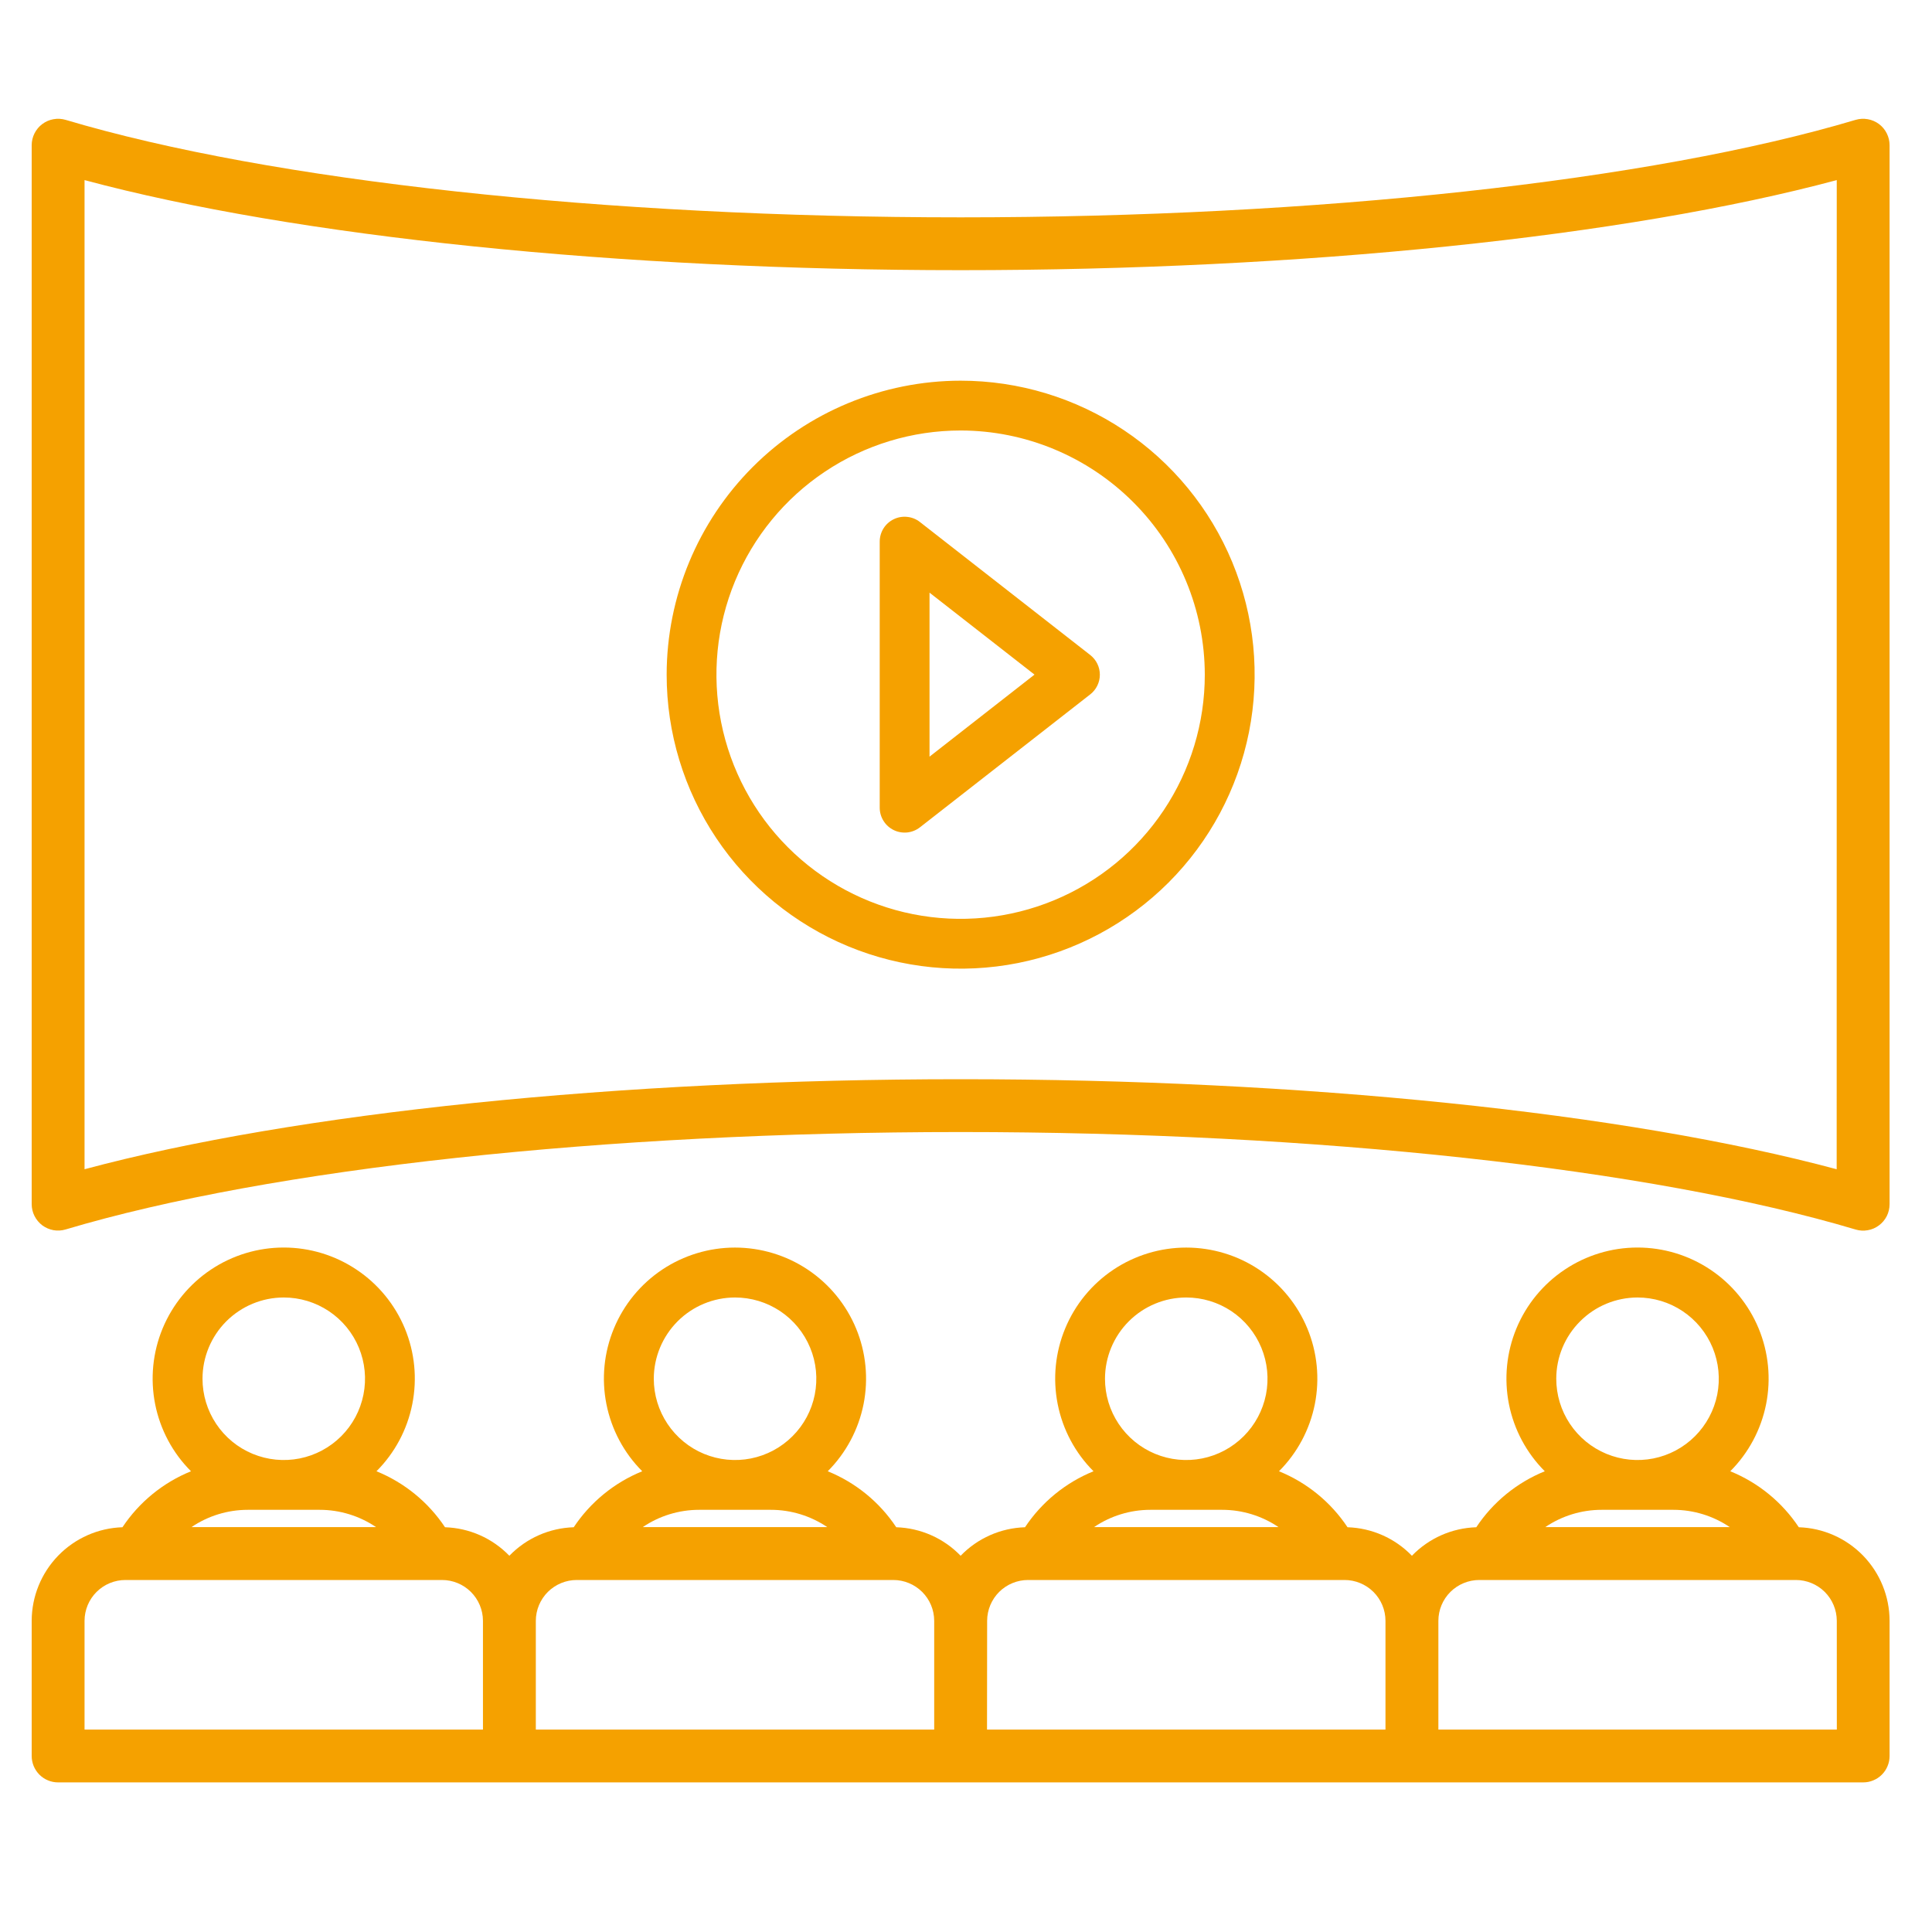
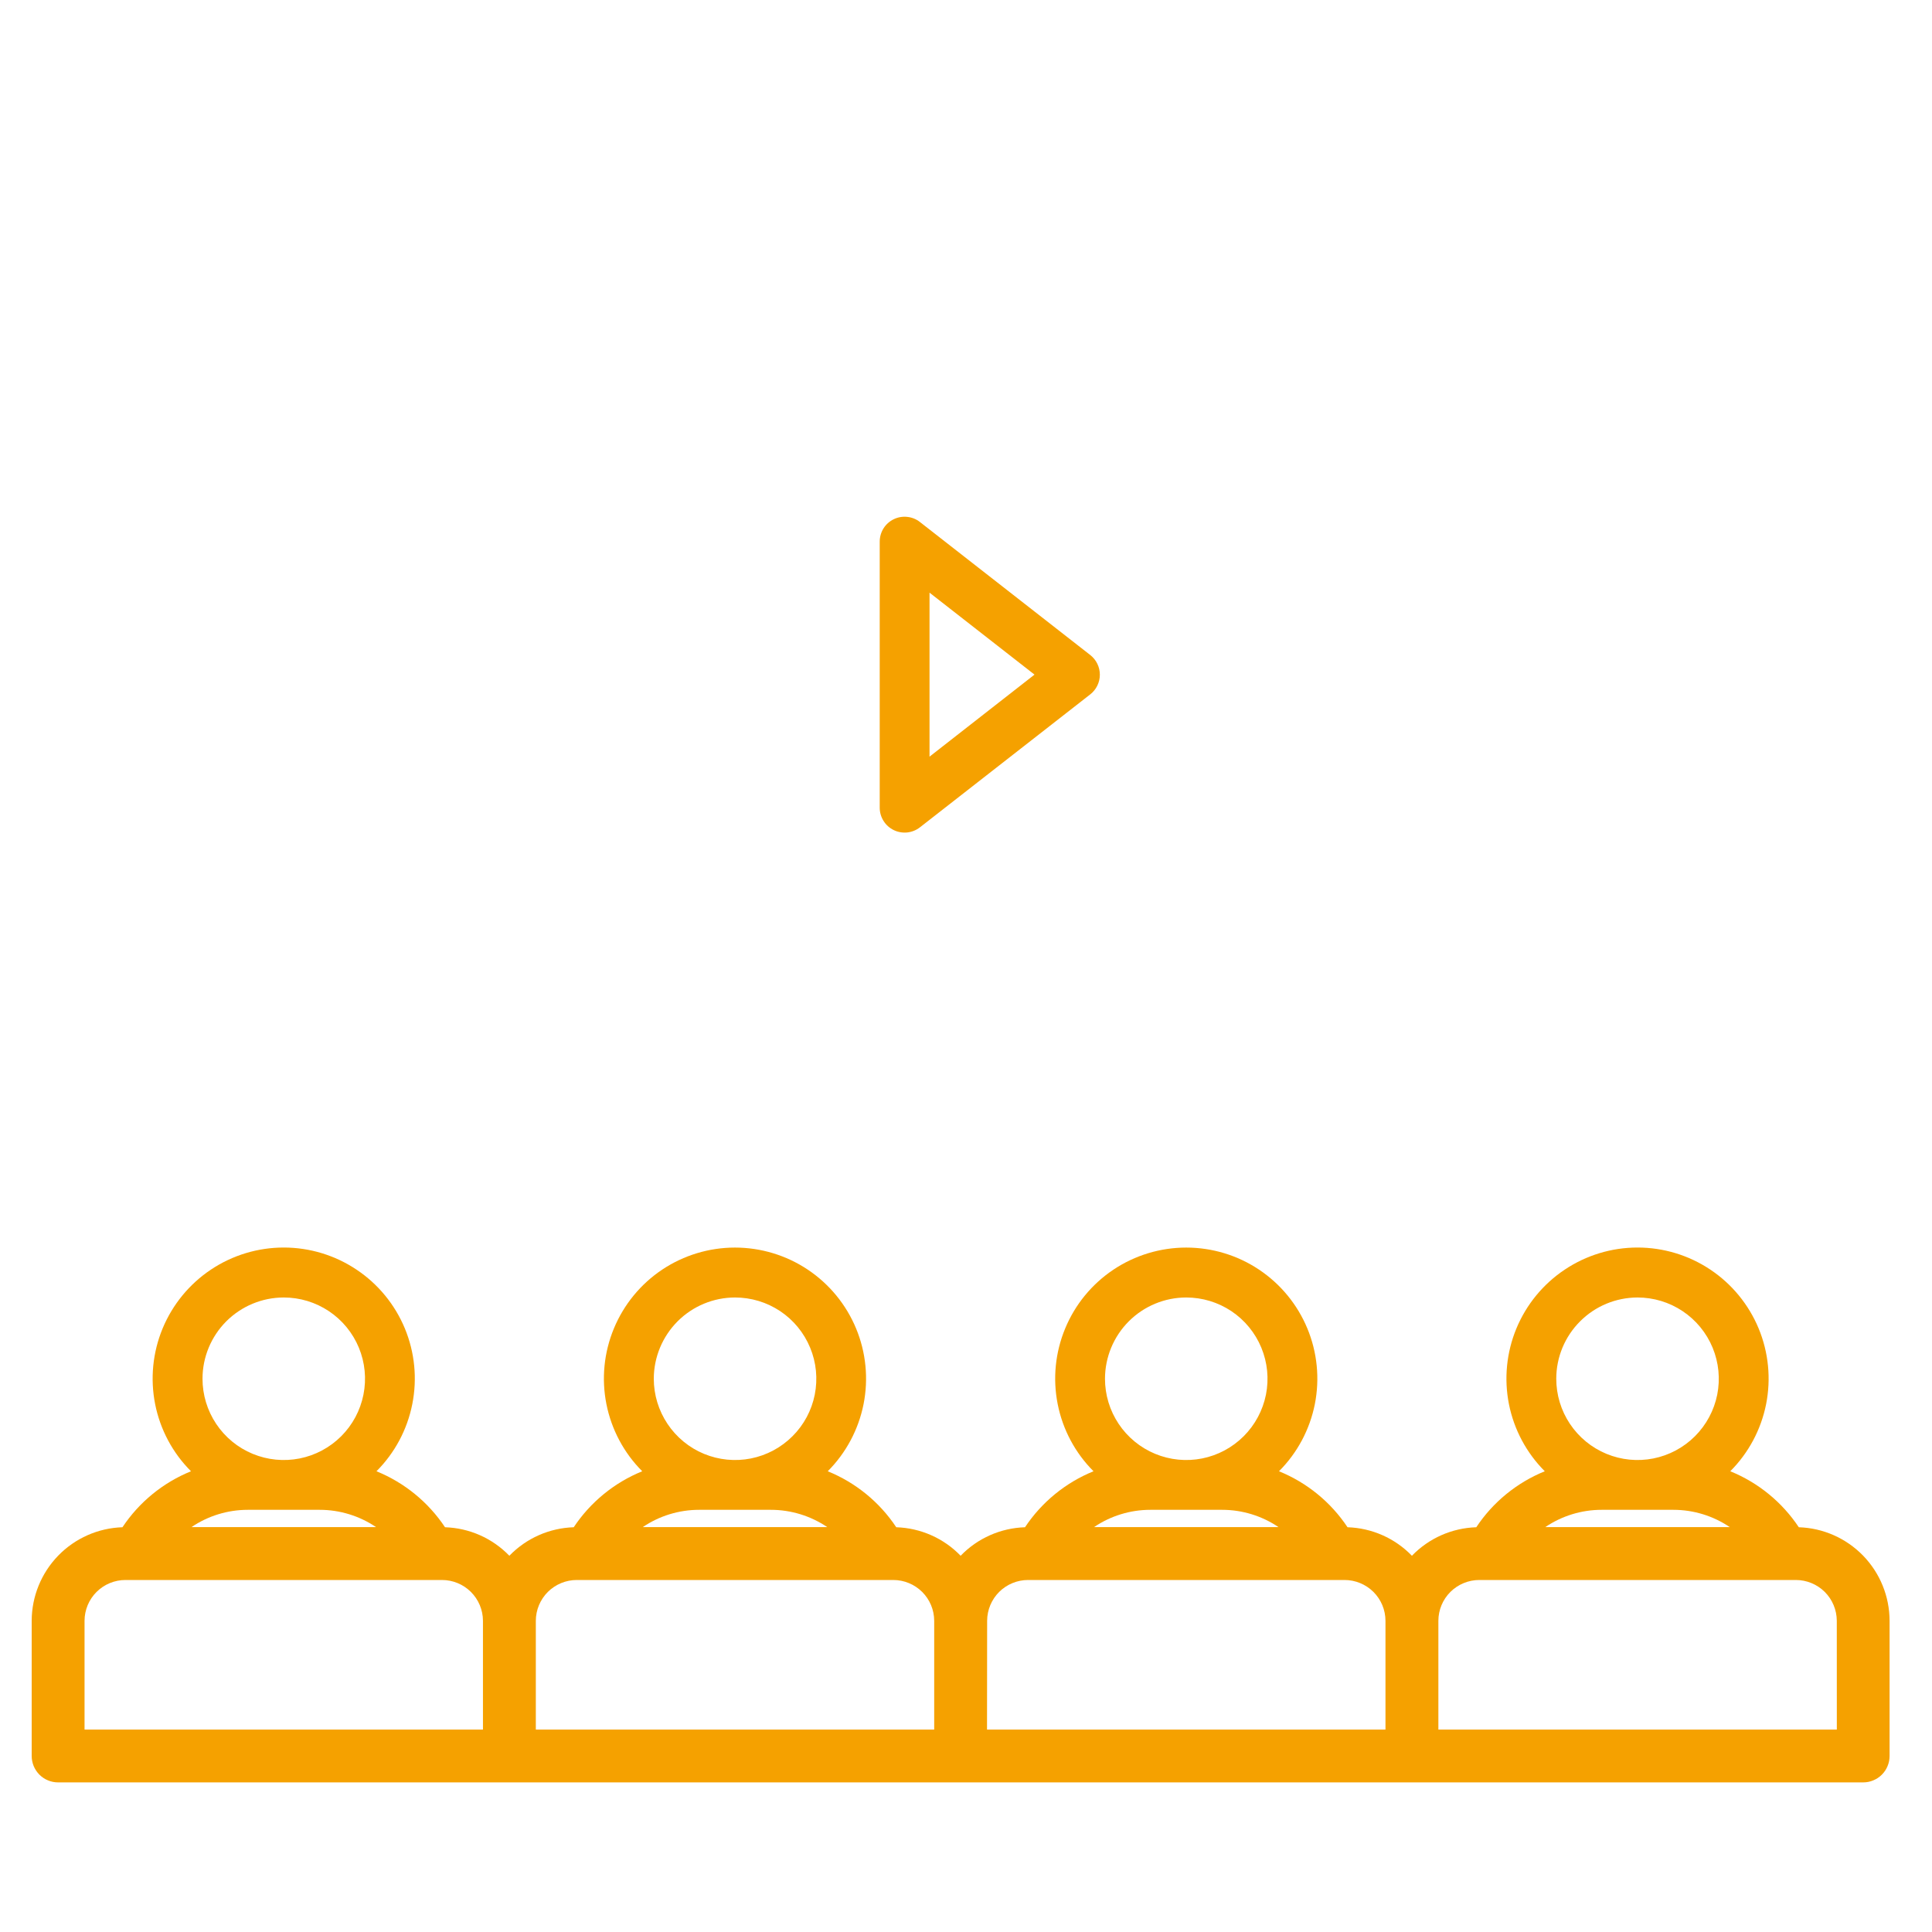
<svg xmlns="http://www.w3.org/2000/svg" width="50" height="50" viewBox="0 0 50 50" fill="none">
-   <path d="M17.253 17.461C17.253 18.966 17.699 20.437 18.535 21.688C19.371 22.939 20.56 23.914 21.95 24.49C23.34 25.066 24.87 25.216 26.346 24.923C27.822 24.629 29.178 23.904 30.242 22.84C31.306 21.776 32.03 20.421 32.324 18.945C32.617 17.469 32.467 15.939 31.891 14.549C31.315 13.158 30.339 11.97 29.088 11.134C27.837 10.298 26.366 9.852 24.861 9.852C22.844 9.854 20.91 10.657 19.483 12.083C18.057 13.51 17.255 15.444 17.253 17.461ZM31.18 17.461C31.18 18.711 30.81 19.933 30.115 20.972C29.421 22.011 28.434 22.821 27.279 23.299C26.124 23.777 24.854 23.902 23.628 23.659C22.402 23.415 21.276 22.813 20.392 21.929C19.508 21.045 18.907 19.919 18.663 18.693C18.419 17.467 18.544 16.197 19.022 15.042C19.501 13.887 20.311 12.9 21.35 12.206C22.389 11.512 23.611 11.141 24.861 11.141C26.536 11.143 28.142 11.81 29.327 12.995C30.512 14.179 31.178 15.786 31.18 17.461Z" fill="#F5A100" />
  <path d="M23.129 13.438C23.02 13.491 22.929 13.573 22.865 13.675C22.801 13.778 22.767 13.896 22.767 14.017V20.903C22.767 21.024 22.801 21.142 22.865 21.244C22.929 21.347 23.02 21.429 23.129 21.482C23.237 21.535 23.358 21.556 23.479 21.544C23.599 21.531 23.713 21.485 23.808 21.411L28.217 17.969C28.294 17.908 28.357 17.831 28.399 17.743C28.442 17.655 28.464 17.559 28.464 17.461C28.464 17.363 28.442 17.267 28.399 17.179C28.357 17.091 28.294 17.014 28.217 16.953L23.808 13.51C23.713 13.435 23.599 13.389 23.479 13.377C23.358 13.364 23.237 13.385 23.129 13.438ZM24.056 15.338L26.773 17.459L24.056 19.582V15.338Z" fill="#F5A100" />
-   <path d="M48.627 3.209C48.541 3.146 48.442 3.103 48.338 3.085C48.233 3.066 48.125 3.072 48.023 3.102C42.727 4.682 34.068 5.625 24.861 5.625C15.653 5.625 6.995 4.682 1.699 3.102C1.597 3.072 1.489 3.066 1.384 3.085C1.28 3.103 1.181 3.146 1.095 3.21C1.01 3.273 0.941 3.356 0.893 3.451C0.845 3.546 0.82 3.651 0.82 3.757V31.163C0.82 31.27 0.845 31.375 0.893 31.47C0.941 31.565 1.01 31.648 1.095 31.712C1.181 31.775 1.28 31.818 1.385 31.837C1.489 31.855 1.597 31.849 1.699 31.818C6.996 30.238 15.654 29.297 24.861 29.297C34.068 29.297 42.726 30.24 48.023 31.82C48.125 31.851 48.233 31.857 48.338 31.838C48.443 31.82 48.542 31.777 48.627 31.713C48.712 31.65 48.782 31.567 48.83 31.472C48.877 31.377 48.902 31.272 48.902 31.165V3.757C48.902 3.651 48.877 3.546 48.829 3.451C48.782 3.356 48.712 3.273 48.627 3.209ZM47.533 30.26C42.073 28.794 33.703 27.93 24.861 27.93C16.019 27.93 7.649 28.794 2.188 30.26V4.661C7.648 6.127 16.018 6.992 24.861 6.992C33.704 6.992 42.074 6.126 47.535 4.661L47.533 30.26Z" fill="#F5A100" />
  <path d="M46.553 39.525C46.121 38.875 45.503 38.37 44.779 38.076C45.253 37.602 45.576 36.997 45.707 36.339C45.837 35.681 45.77 34.999 45.513 34.379C45.256 33.76 44.821 33.23 44.264 32.858C43.706 32.485 43.05 32.286 42.379 32.286C41.708 32.286 41.053 32.485 40.495 32.858C39.937 33.23 39.502 33.76 39.245 34.379C38.988 34.999 38.921 35.681 39.051 36.339C39.182 36.997 39.505 37.602 39.979 38.076C39.255 38.37 38.637 38.875 38.206 39.525C37.575 39.545 36.978 39.809 36.54 40.263C36.102 39.809 35.504 39.545 34.874 39.525C34.442 38.875 33.824 38.37 33.1 38.076C33.574 37.602 33.897 36.997 34.028 36.339C34.158 35.681 34.091 34.999 33.834 34.38C33.577 33.76 33.142 33.231 32.584 32.858C32.027 32.486 31.371 32.287 30.7 32.287C30.029 32.287 29.374 32.486 28.816 32.858C28.258 33.231 27.823 33.76 27.567 34.38C27.31 34.999 27.242 35.681 27.373 36.339C27.503 36.997 27.826 37.602 28.3 38.076C27.577 38.37 26.959 38.875 26.527 39.525C25.896 39.545 25.299 39.809 24.861 40.263C24.423 39.809 23.825 39.545 23.195 39.525C22.763 38.874 22.145 38.37 21.422 38.076C21.895 37.602 22.218 36.997 22.349 36.339C22.479 35.681 22.412 34.999 22.155 34.38C21.898 33.76 21.463 33.231 20.905 32.858C20.348 32.486 19.692 32.287 19.021 32.287C18.351 32.287 17.695 32.486 17.137 32.858C16.579 33.231 16.145 33.76 15.888 34.38C15.631 34.999 15.563 35.681 15.694 36.339C15.825 36.997 16.147 37.602 16.621 38.076C15.898 38.37 15.28 38.875 14.848 39.525C14.218 39.545 13.62 39.809 13.182 40.263C12.744 39.809 12.147 39.545 11.517 39.525C11.085 38.875 10.466 38.37 9.743 38.076C10.217 37.602 10.54 36.997 10.67 36.339C10.801 35.681 10.734 34.999 10.477 34.379C10.22 33.76 9.785 33.23 9.227 32.858C8.669 32.485 8.014 32.286 7.343 32.286C6.672 32.286 6.016 32.485 5.458 32.858C4.901 33.23 4.466 33.76 4.209 34.379C3.952 34.999 3.885 35.681 4.015 36.339C4.146 36.997 4.468 37.602 4.943 38.076C4.219 38.37 3.601 38.875 3.169 39.525C2.54 39.545 1.944 39.809 1.506 40.26C1.068 40.712 0.822 41.315 0.82 41.945V45.445C0.82 45.534 0.838 45.623 0.872 45.706C0.907 45.789 0.957 45.865 1.02 45.928C1.084 45.992 1.159 46.042 1.242 46.076C1.325 46.111 1.414 46.128 1.504 46.128H48.219C48.309 46.128 48.397 46.111 48.48 46.076C48.563 46.042 48.639 45.992 48.702 45.928C48.766 45.865 48.816 45.789 48.85 45.706C48.885 45.623 48.902 45.534 48.902 45.445V41.945C48.901 41.315 48.655 40.711 48.217 40.26C47.779 39.809 47.182 39.545 46.553 39.525ZM43.308 39.074C43.828 39.074 44.335 39.23 44.766 39.521H39.992C40.423 39.23 40.931 39.074 41.45 39.074H43.308ZM42.379 33.579C42.795 33.579 43.202 33.702 43.547 33.933C43.893 34.164 44.163 34.493 44.322 34.877C44.481 35.262 44.523 35.684 44.442 36.093C44.36 36.501 44.16 36.875 43.866 37.169C43.572 37.463 43.197 37.664 42.789 37.745C42.381 37.826 41.958 37.784 41.574 37.625C41.19 37.466 40.861 37.196 40.63 36.85C40.399 36.504 40.276 36.098 40.276 35.682C40.276 35.124 40.498 34.59 40.893 34.196C41.287 33.801 41.821 33.58 42.379 33.579ZM31.629 39.074C32.149 39.074 32.657 39.23 33.087 39.521H28.314C28.744 39.23 29.252 39.074 29.771 39.074H31.629ZM30.7 33.579C31.116 33.579 31.523 33.702 31.869 33.933C32.214 34.164 32.484 34.493 32.643 34.877C32.802 35.262 32.844 35.684 32.763 36.093C32.681 36.501 32.481 36.875 32.187 37.169C31.893 37.463 31.518 37.664 31.11 37.745C30.702 37.826 30.279 37.784 29.895 37.625C29.511 37.466 29.182 37.196 28.951 36.85C28.72 36.504 28.597 36.098 28.597 35.682C28.598 35.124 28.819 34.59 29.214 34.195C29.608 33.801 30.142 33.579 30.7 33.579ZM19.95 39.074C20.47 39.074 20.978 39.23 21.409 39.521H16.635C17.065 39.23 17.573 39.074 18.093 39.074H19.95ZM19.023 33.579C19.439 33.579 19.846 33.702 20.192 33.933C20.538 34.164 20.807 34.493 20.966 34.877C21.126 35.262 21.167 35.684 21.086 36.093C21.005 36.501 20.805 36.875 20.51 37.169C20.216 37.463 19.841 37.664 19.433 37.745C19.026 37.826 18.603 37.784 18.218 37.625C17.834 37.466 17.506 37.196 17.275 36.85C17.044 36.504 16.92 36.098 16.92 35.682C16.921 35.124 17.143 34.59 17.537 34.195C17.931 33.801 18.466 33.579 19.023 33.579ZM8.273 39.074C8.793 39.074 9.301 39.23 9.732 39.521H4.956C5.386 39.23 5.894 39.074 6.414 39.074H8.273ZM7.344 33.579C7.76 33.579 8.166 33.702 8.512 33.933C8.858 34.164 9.128 34.493 9.287 34.877C9.446 35.262 9.488 35.684 9.406 36.093C9.325 36.501 9.125 36.875 8.831 37.169C8.537 37.463 8.162 37.664 7.754 37.745C7.346 37.826 6.923 37.784 6.539 37.625C6.154 37.466 5.826 37.196 5.595 36.85C5.364 36.504 5.241 36.098 5.241 35.682C5.241 35.124 5.463 34.59 5.857 34.195C6.252 33.801 6.786 33.579 7.344 33.579ZM2.188 41.945C2.189 41.664 2.301 41.396 2.5 41.198C2.698 41.001 2.967 40.89 3.248 40.89H11.438C11.719 40.89 11.988 41.001 12.186 41.198C12.385 41.396 12.498 41.664 12.499 41.945V44.761H2.188V41.945ZM13.867 41.945C13.868 41.664 13.981 41.396 14.179 41.198C14.378 41.001 14.647 40.89 14.927 40.89H23.117C23.398 40.89 23.666 41.001 23.865 41.198C24.064 41.396 24.176 41.664 24.177 41.945V44.761H13.867V41.945ZM25.547 41.945C25.548 41.664 25.661 41.396 25.859 41.198C26.058 41.001 26.327 40.89 26.607 40.89H34.796C35.076 40.89 35.345 41.001 35.544 41.198C35.743 41.396 35.855 41.664 35.856 41.945V44.761H25.544L25.547 41.945ZM47.537 44.761H37.225V41.945C37.226 41.664 37.338 41.396 37.537 41.198C37.736 41.001 38.005 40.89 38.285 40.89H46.476C46.756 40.89 47.025 41.001 47.224 41.198C47.422 41.396 47.535 41.664 47.536 41.945L47.537 44.761Z" fill="#F5A100" />
</svg>